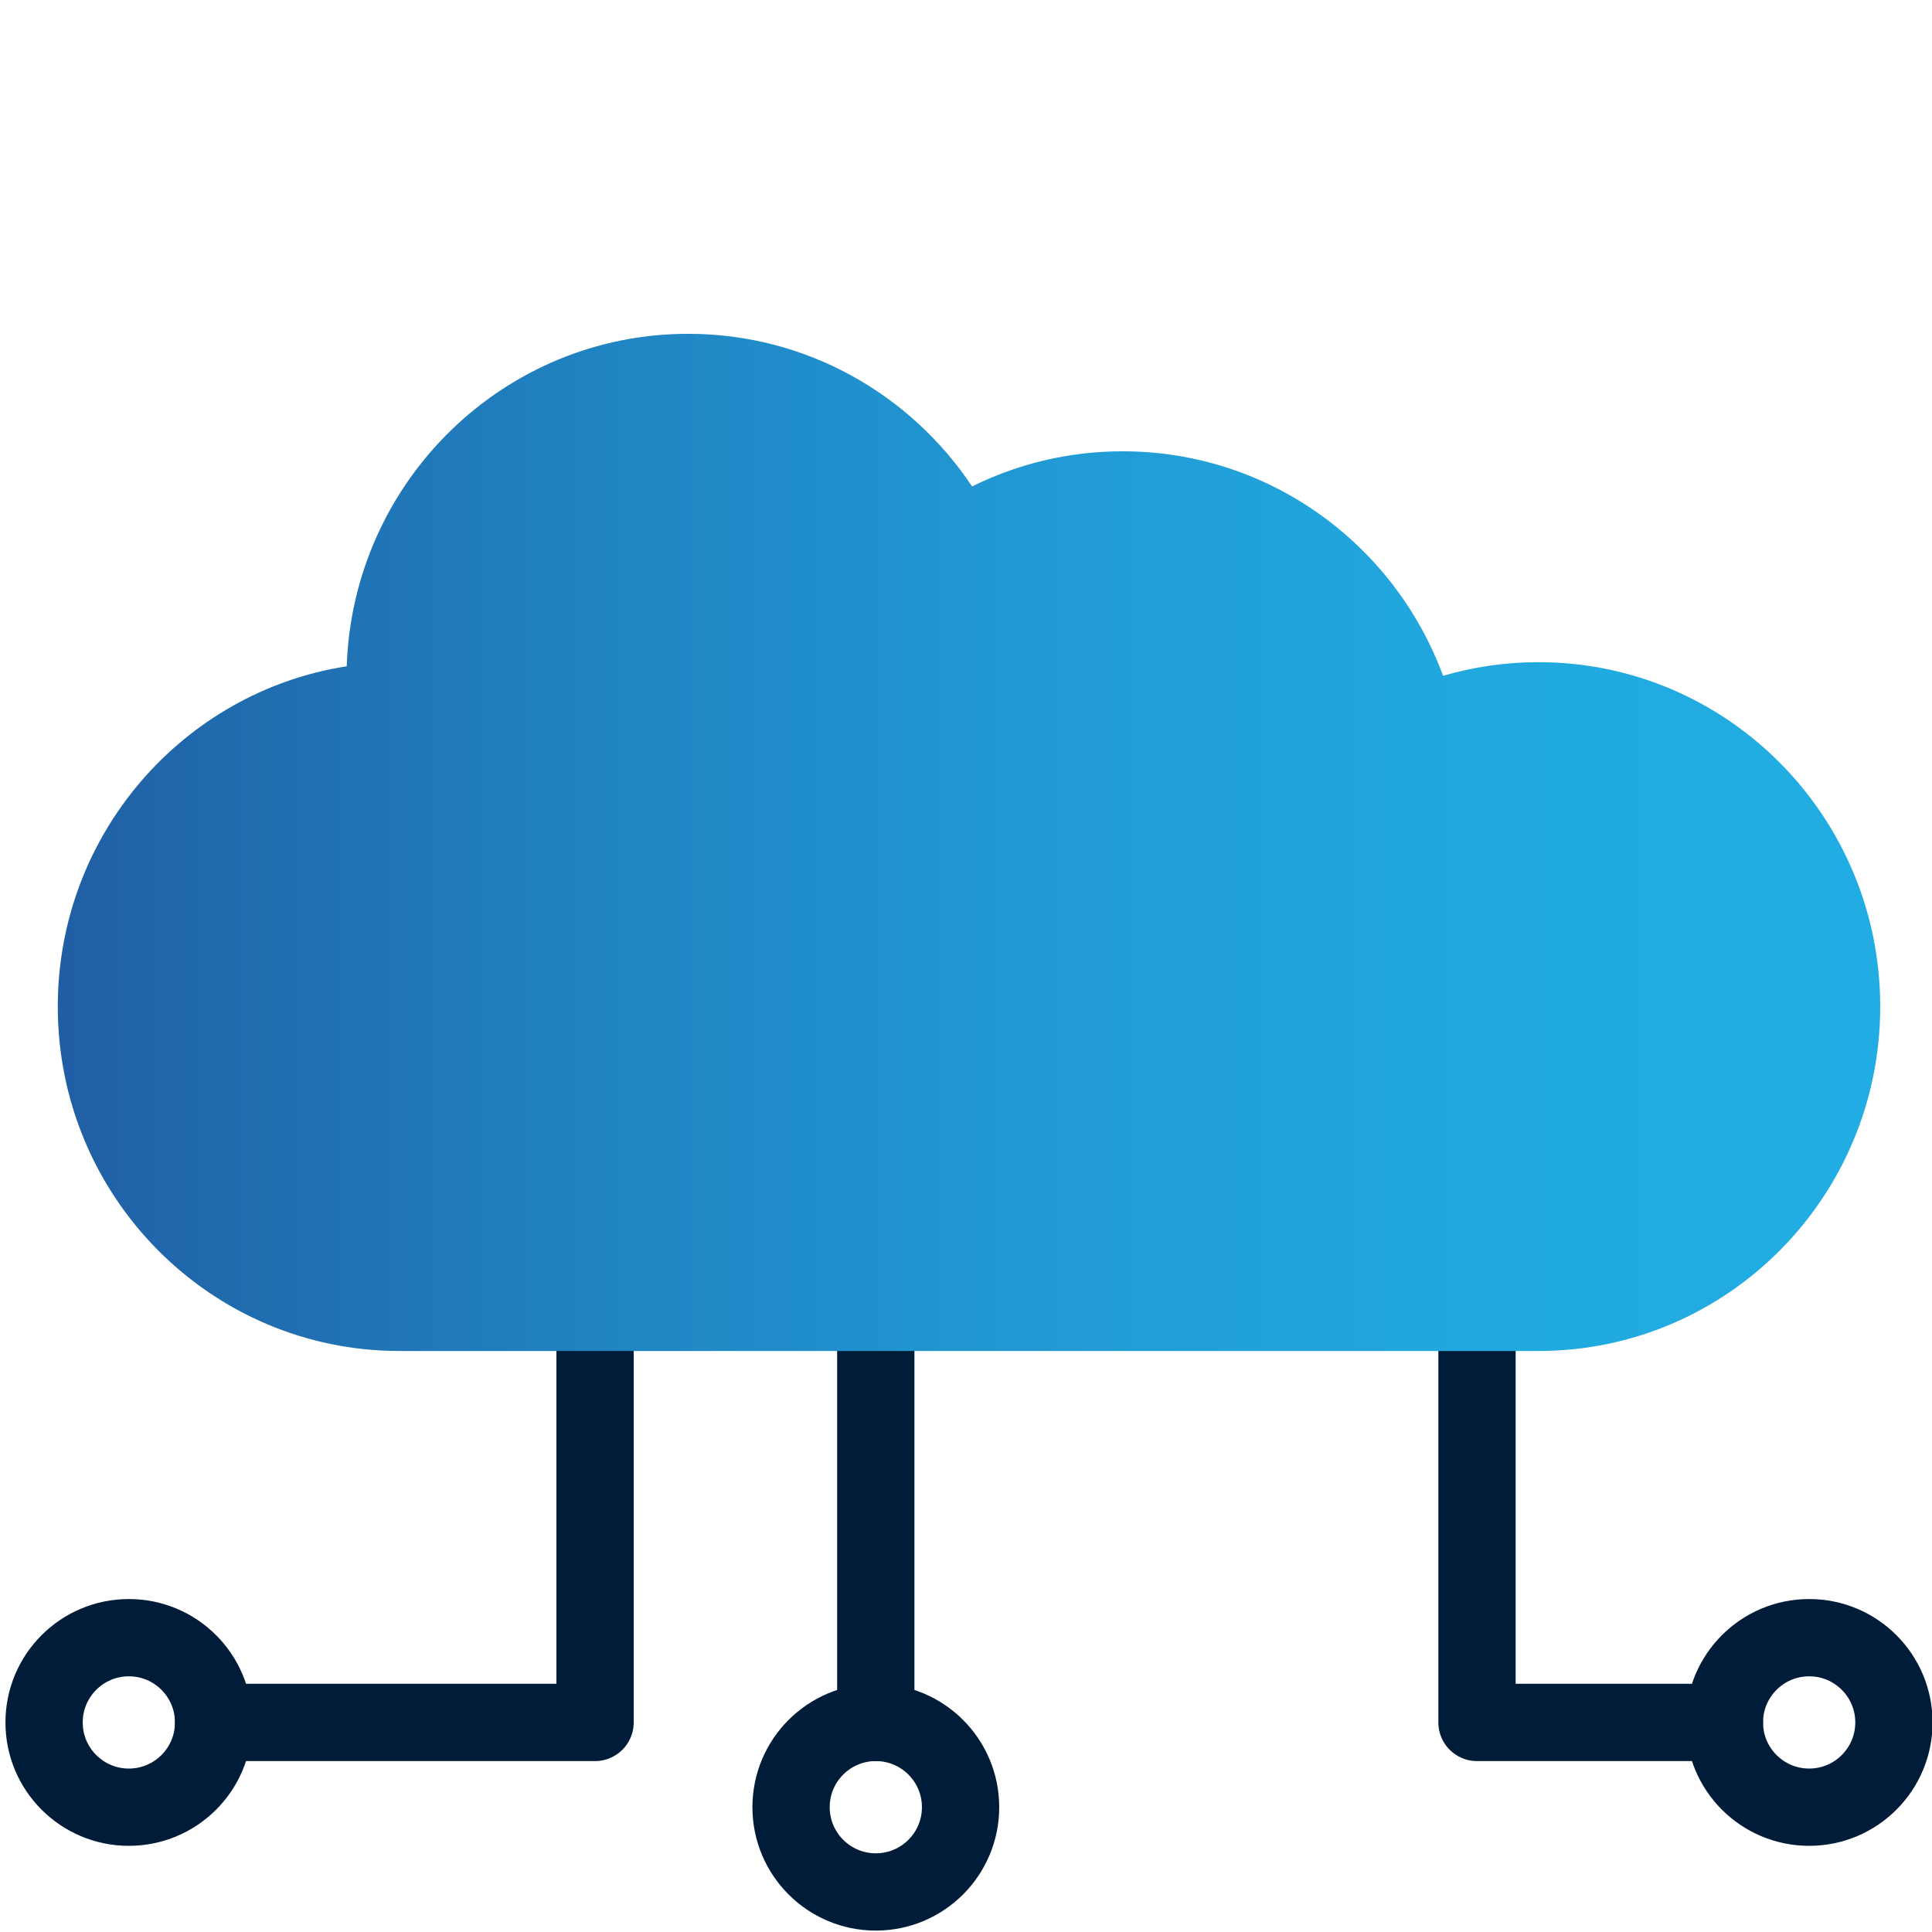
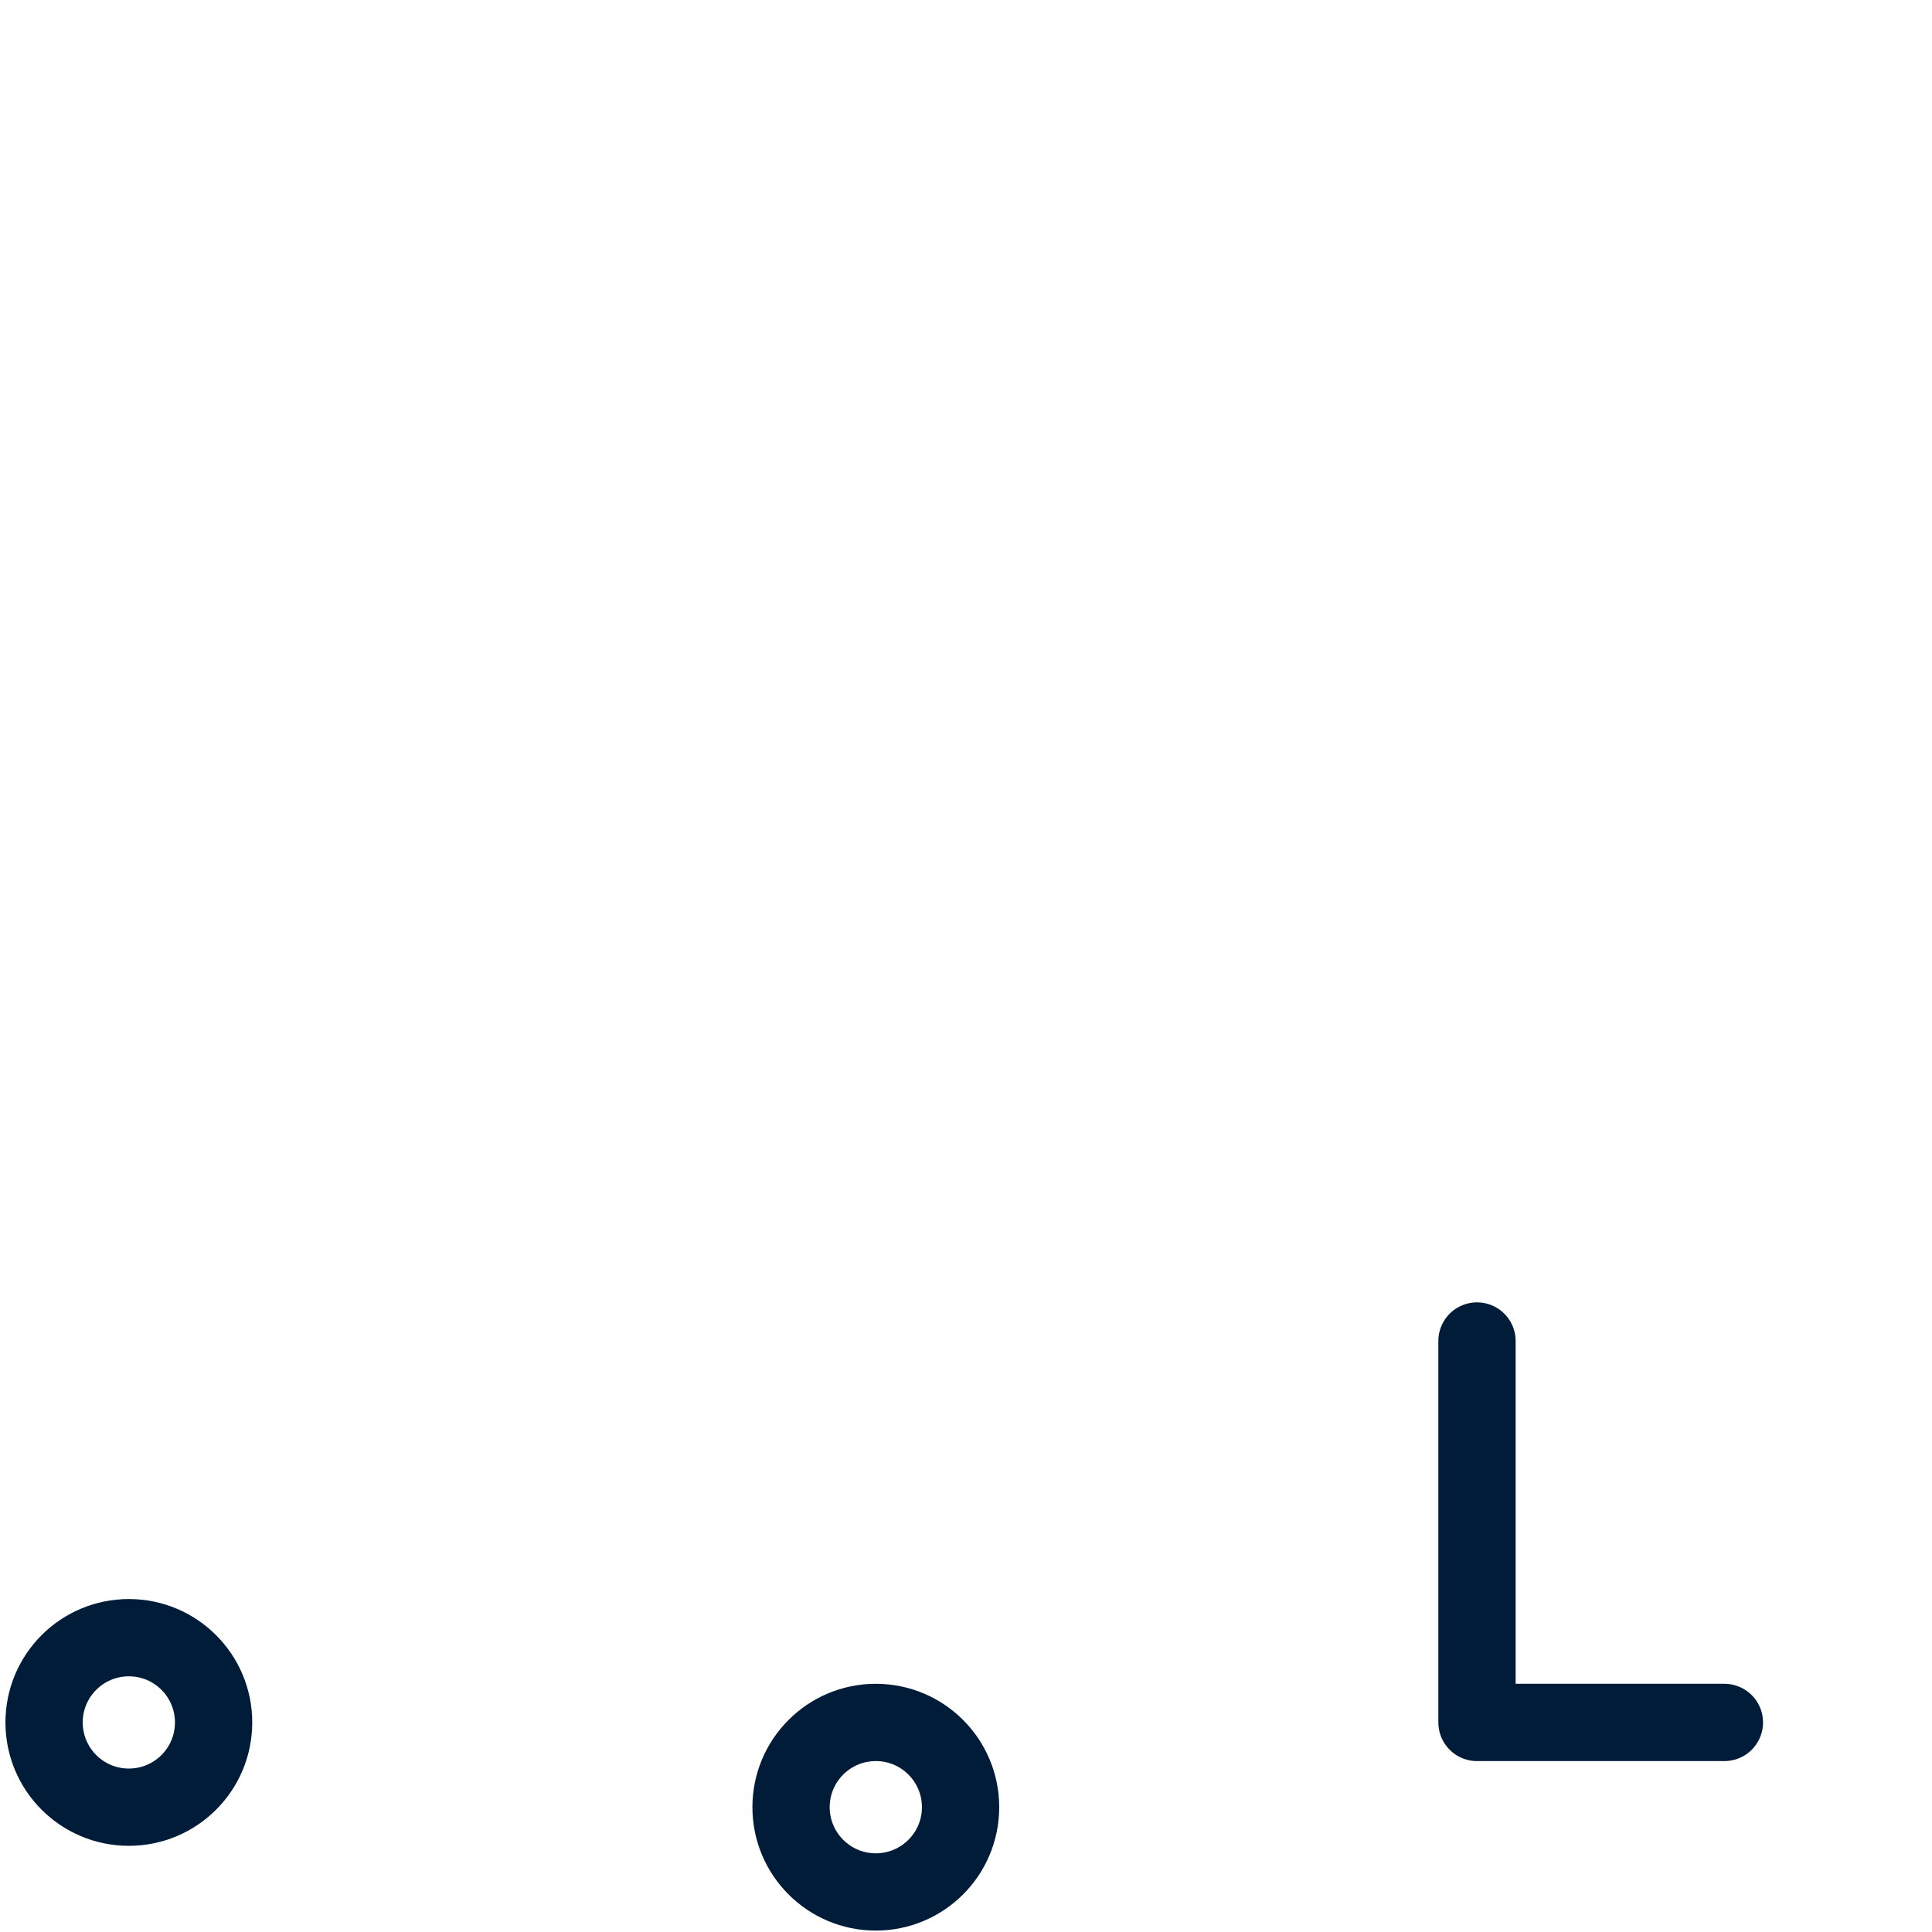
<svg xmlns="http://www.w3.org/2000/svg" version="1.1" x="0px" y="0px" width="100px" height="100px" viewBox="0 0 100 100" style="enable-background:new 0 0 100 100;" xml:space="preserve">
  <style type="text/css">
	.st0{fill:none;stroke:url(#SVGID_1_);stroke-width:6;stroke-linejoin:round;stroke-miterlimit:13.333;}
	
		.st1{fill:none;stroke:url(#SVGID_00000160192756191961263460000008792353840349822852_);stroke-width:6;stroke-linejoin:round;stroke-miterlimit:13.333;}
	
		.st2{fill:none;stroke:url(#SVGID_00000130608759596118971650000006084908849008447880_);stroke-width:6;stroke-linejoin:round;stroke-miterlimit:13.333;}
	.st3{fill:none;stroke:#001C39;stroke-width:4;stroke-linecap:round;stroke-linejoin:round;stroke-miterlimit:13.333;}
	.st4{fill:#001C39;stroke:#001C39;stroke-width:2;stroke-linecap:round;stroke-linejoin:round;stroke-miterlimit:13.333;}
	
		.st5{display:none;fill:none;stroke:#001C39;stroke-width:2;stroke-linecap:round;stroke-linejoin:round;stroke-miterlimit:13.333;}
	.st6{fill:none;stroke:#001C39;stroke-width:4;stroke-miterlimit:10;}
	
		.st7{fill:none;stroke:url(#SVGID_00000160887254851175358910000011907615091927902338_);stroke-width:6;stroke-linejoin:round;stroke-miterlimit:13.333;}
	
		.st8{fill:none;stroke:url(#SVGID_00000069373290654695331290000004093759313256441525_);stroke-width:6;stroke-linejoin:round;stroke-miterlimit:13.333;}
	
		.st9{fill:none;stroke:url(#SVGID_00000074432627527162292390000012606510221890825358_);stroke-width:6;stroke-linejoin:round;stroke-miterlimit:13.333;}
	.st10{fill:url(#path3933_00000047751749059593077270000006978547474571059125_);}
	.st11{fill:url(#path3933_00000144333513140787752460000005568319917558355596_);}
	.st12{fill:none;stroke:#001C39;stroke-width:5;stroke-miterlimit:10;}
	.st13{fill:url(#path3933_00000065787785248099635120000008529012545265358239_);}
	.st14{fill:url(#SVGID_00000090268719978134829680000010054988583853024897_);}
	.st15{fill:none;stroke:#001C39;stroke-width:4;stroke-linecap:round;stroke-linejoin:round;stroke-miterlimit:30.568;}
	.st16{fill:url(#SVGID_00000103237469789090012490000014735656772544542909_);}
	.st17{fill:none;stroke:#001C39;stroke-width:4;stroke-linecap:round;stroke-linejoin:round;stroke-miterlimit:10;}
	.st18{fill:url(#SVGID_00000017508082863098794790000003690890482139259541_);}
	.st19{fill:url(#SVGID_00000017490444201221980150000017600746408264182169_);}
	.st20{fill:url(#SVGID_00000009558082863337085810000006678486851137828031_);}
	.st21{fill:url(#path107_00000181781476858060223380000016270979626104765603_);}
	
		.st22{fill:none;stroke:url(#SVGID_00000069389754919905591200000001263606072118441095_);stroke-width:8;stroke-linejoin:round;stroke-miterlimit:13.333;}
	
		.st23{fill:none;stroke:url(#SVGID_00000047021103337624307000000008639627698007206334_);stroke-width:8;stroke-linejoin:round;stroke-miterlimit:13.333;}
	
		.st24{fill:none;stroke:url(#SVGID_00000183249275871211522740000007071505278631385522_);stroke-width:8;stroke-linejoin:round;stroke-miterlimit:13.333;}
	.st25{fill:none;stroke:#001C39;stroke-width:4;stroke-linecap:round;stroke-miterlimit:13.333;}
	
		.st26{fill:none;stroke:url(#SVGID_00000045584810402244203850000001032816757766797745_);stroke-width:6;stroke-linejoin:round;stroke-miterlimit:13.333;}
	
		.st27{fill:none;stroke:url(#SVGID_00000161603460103235767480000012375911323776976270_);stroke-width:6;stroke-linejoin:round;stroke-miterlimit:13.333;}
	
		.st28{fill:none;stroke:url(#SVGID_00000027602109529670351680000013294608606378441110_);stroke-width:6;stroke-linejoin:round;stroke-miterlimit:13.333;}
	.st29{fill:url(#path1996_00000164501940261907866590000014097958919364399544_);}
	.st30{fill:url(#path2004_00000017515153213846097830000000241513911463652523_);}
	.st31{fill:url(#path3552_00000128449633176745690750000003661828362821183391_);}
	.st32{fill:url(#path107_00000158722874947669703610000002981488430460337043_);}
	.st33{fill:url(#path107_00000071538957365055023590000004196233012726003843_);}
	.st34{fill:url(#path107_00000077317617488835436860000018011754038388653473_);}
	.st35{fill:url(#SVGID_00000100382047385980421160000000858160656617050300_);}
	.st36{fill:none;stroke:#001C39;stroke-width:4;stroke-linecap:round;stroke-linejoin:round;stroke-miterlimit:13.333;}
	.st37{fill:url(#SVGID_00000138543952556690049150000014794482427452216470_);}
	.st38{fill:none;stroke:#001C39;stroke-width:4;stroke-linejoin:round;stroke-miterlimit:10;}
	.st39{fill:url(#SVGID_00000010301822110914376980000001904949032080676244_);}
	.st40{fill:url(#SVGID_00000108996388319777265130000016640988209380684463_);}
	.st41{fill:url(#SVGID_00000160190452829566280140000008404236090946138811_);}
	.st42{fill:none;stroke:url(#SVGID_00000015324699735054440390000009817212005051472278_);stroke-width:5;stroke-miterlimit:10;}
	.st43{fill:none;stroke:url(#SVGID_00000070834258740488805260000005485141037262380426_);stroke-width:5;stroke-miterlimit:10;}
	.st44{fill:#001C39;}
	.st45{fill:url(#SVGID_00000069385336651774036050000009555244005691600798_);}
	.st46{fill:url(#SVGID_00000024699043561644945330000007080282284882158256_);}
	.st47{fill-rule:evenodd;clip-rule:evenodd;fill:none;stroke:#001C39;stroke-width:4;stroke-linecap:round;stroke-miterlimit:10;}
	.st48{fill:url(#SVGID_00000089532082548180660290000007409857714516935594_);}
	.st49{fill:url(#path1620_00000005241011043677661550000003160773229792346529_);}
	.st50{fill:url(#path1620_00000091000643423660788510000014081436943608594622_);}
	.st51{fill:url(#Shipping_1_00000139997734867950880130000017764962369018431920_);}
	.st52{fill:url(#SVGID_00000168091883534666584420000014077336282538035585_);}
	.st53{fill:none;stroke:url(#SVGID_00000002360699121524142800000004969357286313019558_);stroke-width:6;stroke-miterlimit:10;}
	.st54{fill:url(#Shipping_1_00000106837446584303062480000007702329064947906689_);}
	.st55{fill:url(#SVGID_00000180361996919847964600000003991158272605670840_);}
	.st56{fill:url(#SVGID_00000160164867119857879520000002982936464471253397_);}
	.st57{fill:url(#path1620_00000172399499557974789240000010517086711807290801_);}
	.st58{fill:none;stroke:#001C39;stroke-width:4;stroke-linecap:round;stroke-miterlimit:10;}
	.st59{fill:url(#SVGID_00000034047471265753597760000012277870239466307719_);}
	.st60{fill:url(#SVGID_00000117660278280703279830000005796944853482595236_);}
	
		.st61{fill:none;stroke:url(#SVGID_00000147923823869152644590000002709090382362611104_);stroke-width:6;stroke-linejoin:round;stroke-miterlimit:13.333;}
	
		.st62{fill:none;stroke:url(#SVGID_00000039830871473553128030000007618741758607874956_);stroke-width:6;stroke-linejoin:round;stroke-miterlimit:13.333;}
	
		.st63{fill:none;stroke:url(#SVGID_00000008828619608382110650000000262645593400625071_);stroke-width:6;stroke-linejoin:round;stroke-miterlimit:13.333;}
	.st64{fill:url(#path3933_00000075846559948596094260000008369856315394170754_);}
	.st65{fill:url(#SVGID_00000127021478122392195520000003187591555714783155_);}
	.st66{fill:url(#SVGID_00000155859013188455053970000015993085243185219765_);}
	.st67{fill:url(#SVGID_00000092456498001845772900000006789008713839815334_);}
	.st68{fill:url(#path2004_00000102542714345659850980000012204087118011546533_);}
	.st69{fill:url(#path1620_00000111167721307888349440000012506063110152462525_);}
	.st70{fill:url(#SVGID_00000072261867266251242550000010812202036379644057_);}
	.st71{fill:url(#SVGID_00000027590337311847104130000018267630738322369413_);}
	.st72{fill:url(#SVGID_00000141427360762361992420000007573172323679985572_);}
	.st73{fill:url(#path921_00000018923103135330818620000014851704277448470413_);}
	.st74{fill:url(#path921_00000047772520816646747290000006479455341187160467_);}
	.st75{fill:url(#SVGID_00000183222181109857481020000017746448423028989862_);}
	.st76{fill:url(#SVGID_00000105426384167258917760000004238975552467649942_);}
	.st77{fill:url(#path3933_00000104667607770041098760000014170118551292233626_);}
	.st78{fill:url(#SVGID_00000080919080425611764270000002835659459248496295_);}
	.st79{fill:url(#SVGID_00000068678842931751887370000003213845574231141514_);}
	
		.st80{display:none;fill:url(#SVGID_00000000183408183450917760000006395090281612448154_);stroke:url(#SVGID_00000100368743133393002860000002885612326564830640_);stroke-width:4;stroke-linecap:round;stroke-linejoin:round;stroke-miterlimit:10;}
	
		.st81{fill:none;stroke:url(#SVGID_00000089533611280719145750000008426851795840590526_);stroke-width:4;stroke-linecap:round;stroke-linejoin:round;stroke-miterlimit:13.333;}
	
		.st82{fill:none;stroke:url(#SVGID_00000129189835428589678740000009396694682432247427_);stroke-width:6;stroke-linejoin:round;stroke-miterlimit:13.333;}
	
		.st83{fill:none;stroke:url(#SVGID_00000020366670974199606100000006566478667119393419_);stroke-width:6;stroke-linejoin:round;stroke-miterlimit:13.333;}
	
		.st84{fill:none;stroke:url(#SVGID_00000085963189667022636260000005271572139638359178_);stroke-width:6;stroke-linejoin:round;stroke-miterlimit:13.333;}
	
		.st85{fill:none;stroke:url(#SVGID_00000041295588275914545900000006575067476432465564_);stroke-width:4;stroke-linecap:round;stroke-linejoin:round;stroke-miterlimit:13.333;}
	
		.st86{fill:none;stroke:url(#SVGID_00000178918980065176962620000013557505486950426782_);stroke-width:6;stroke-linejoin:round;stroke-miterlimit:13.333;}
	
		.st87{fill:none;stroke:url(#SVGID_00000128453677170606075440000011007667673110414516_);stroke-width:6;stroke-linejoin:round;stroke-miterlimit:13.333;}
	
		.st88{fill:none;stroke:url(#SVGID_00000132800479531281593400000018384143063079783344_);stroke-width:6;stroke-linejoin:round;stroke-miterlimit:13.333;}
	.st89{fill:url(#SVGID_00000179639345685221343490000000649495342808033958_);}
	.st90{fill:url(#SVGID_00000032624487745399039970000016144221796762026421_);}
	.st91{fill:url(#SVGID_00000001660702526231775520000009298757241683434660_);}
	.st92{fill:url(#SVGID_00000049937775488787428120000016220837539833949111_);}
	.st93{fill:url(#path2004_00000150075489916844832890000003181103953939128192_);}
	.st94{fill:url(#SVGID_00000022529770503303353010000012292380503164540835_);}
	.st95{fill:url(#path107_00000180358163979886985230000009141489917746494394_);}
	.st96{display:none;fill:url(#SVGID_00000061439453474849157350000006521414068742893716_);}
	
		.st97{fill:none;stroke:url(#SVGID_00000148657918310807540890000007810709912747943353_);stroke-width:4;stroke-linejoin:round;stroke-miterlimit:13.333;}
	
		.st98{fill:none;stroke:url(#SVGID_00000135657872595946471020000004425154708074906008_);stroke-width:4;stroke-linejoin:round;stroke-miterlimit:13.333;}
	
		.st99{fill:none;stroke:url(#SVGID_00000103231917204258296310000016387990399969559479_);stroke-width:4;stroke-linejoin:round;stroke-miterlimit:13.333;}
	
		.st100{fill:none;stroke:url(#SVGID_00000012440719906348372960000005501580247982334391_);stroke-width:4;stroke-linejoin:round;stroke-miterlimit:13.333;}
	
		.st101{fill:none;stroke:url(#SVGID_00000057120109515082542110000000006400956443913360_);stroke-width:4;stroke-linejoin:round;stroke-miterlimit:13.333;}
	
		.st102{fill:none;stroke:url(#SVGID_00000129886352723497700680000017895644666614611377_);stroke-width:4;stroke-linejoin:round;stroke-miterlimit:13.333;}
	
		.st103{fill:none;stroke:url(#SVGID_00000011029105937977926930000013125556386210394517_);stroke-width:6;stroke-linejoin:round;stroke-miterlimit:13.333;}
	
		.st104{fill:none;stroke:url(#SVGID_00000062896599203500464930000003176592408926063033_);stroke-width:6;stroke-linejoin:round;stroke-miterlimit:13.333;}
	
		.st105{fill:none;stroke:url(#SVGID_00000090253366881500232840000000304470888163087239_);stroke-width:6;stroke-linejoin:round;stroke-miterlimit:13.333;}
	
		.st106{fill:none;stroke:url(#SVGID_00000116922983524430064600000007739904434064615825_);stroke-width:4;stroke-linejoin:round;stroke-miterlimit:13.333;}
	
		.st107{fill:none;stroke:url(#SVGID_00000087385912952855471890000004193594697526517395_);stroke-width:4;stroke-linejoin:round;stroke-miterlimit:13.333;}
	
		.st108{fill:none;stroke:url(#SVGID_00000132070300644281725690000009046525517751944086_);stroke-width:4;stroke-linejoin:round;stroke-miterlimit:13.333;}
	
		.st109{fill:none;stroke:url(#SVGID_00000082348710920605865640000010859052514304848058_);stroke-width:4;stroke-linejoin:round;stroke-miterlimit:13.333;}
	
		.st110{fill:none;stroke:url(#SVGID_00000067916095022974172030000015520335704244507839_);stroke-width:4;stroke-linejoin:round;stroke-miterlimit:13.333;}
	
		.st111{fill:none;stroke:url(#SVGID_00000036936679874723686900000010824525745766445198_);stroke-width:4;stroke-linejoin:round;stroke-miterlimit:13.333;}
	
		.st112{fill:none;stroke:url(#SVGID_00000134929651719037860500000014010470320720798619_);stroke-width:4;stroke-linejoin:round;stroke-miterlimit:13.333;}
	
		.st113{fill:none;stroke:url(#SVGID_00000063603811991546242110000001963683693062422190_);stroke-width:4;stroke-linejoin:round;stroke-miterlimit:13.333;}
	
		.st114{fill:none;stroke:url(#SVGID_00000069395514395691054750000015389335180866462642_);stroke-width:4;stroke-linejoin:round;stroke-miterlimit:13.333;}
	
		.st115{fill:none;stroke:url(#SVGID_00000181061206864970826670000003656153310667724945_);stroke-width:4;stroke-linejoin:round;stroke-miterlimit:13.333;}
	
		.st116{fill:none;stroke:url(#SVGID_00000155115365362622510490000001529561892909374614_);stroke-width:4;stroke-linejoin:round;stroke-miterlimit:13.333;}
	
		.st117{fill:none;stroke:url(#SVGID_00000176018230165478368610000005183771526310638978_);stroke-width:4;stroke-linejoin:round;stroke-miterlimit:13.333;}
	.st118{fill:url(#SVGID_00000041286859779963721910000000017949151017567126_);}
	.st119{fill:none;stroke:url(#SVGID_00000131363830933449108880000002575667716785219495_);stroke-width:7;stroke-miterlimit:10;}
	.st120{fill:url(#SVGID_00000171707711003016641980000011477775163762727355_);}
	.st121{fill:url(#SVGID_00000068675705339747979670000015154892751774928016_);}
	.st122{fill:url(#SVGID_00000096031599445881964540000007898104672772552072_);}
	.st123{fill:url(#SVGID_00000180357392915001516210000012371734947259638966_);}
	.st124{fill:url(#SVGID_00000012452079813221638500000015021335646379060359_);}
	.st125{fill:url(#Shipping_1_00000068653427783173069810000001186645081865578677_);}
	.st126{fill:url(#Shipping_1_00000045621459296120043160000018417174419074561465_);}
	.st127{fill:url(#path3552_00000003089882394760126960000008557056867458334143_);}
	
		.st128{fill:none;stroke:url(#SVGID_00000041994584136912864640000012992320498951657632_);stroke-width:6;stroke-linejoin:round;stroke-miterlimit:13.333;}
	
		.st129{fill:none;stroke:url(#SVGID_00000093137088100604522950000013186252379835506588_);stroke-width:6;stroke-linejoin:round;stroke-miterlimit:13.333;}
	
		.st130{fill:none;stroke:url(#SVGID_00000031173392351455907030000003576006739199526580_);stroke-width:6;stroke-linejoin:round;stroke-miterlimit:13.333;}
	.st131{fill:url(#SVGID_00000089533393602185662470000004944551469496378281_);}
	.st132{fill:url(#SVGID_00000130633364199844685990000000244935840754912917_);}
	
		.st133{fill:none;stroke:url(#SVGID_00000036216554431546092260000010419792424037781949_);stroke-width:6;stroke-linejoin:round;stroke-miterlimit:13.333;}
	
		.st134{fill:none;stroke:url(#SVGID_00000071536060897189439830000012582465687045201331_);stroke-width:6;stroke-linejoin:round;stroke-miterlimit:13.333;}
	
		.st135{fill:none;stroke:url(#SVGID_00000136410110826529226930000006107274264497247917_);stroke-width:6;stroke-linejoin:round;stroke-miterlimit:13.333;}
	
		.st136{fill:none;stroke:url(#SVGID_00000004513624315925275800000012288696531637611439_);stroke-width:6;stroke-linejoin:round;stroke-miterlimit:13.333;}
	
		.st137{fill:none;stroke:url(#SVGID_00000029005736279156474920000002190826464927139996_);stroke-width:6;stroke-linejoin:round;stroke-miterlimit:13.333;}
	
		.st138{fill:none;stroke:url(#SVGID_00000083073415124028769050000002699471969164586883_);stroke-width:6;stroke-linejoin:round;stroke-miterlimit:13.333;}
	
		.st139{fill:none;stroke:url(#SVGID_00000030460871397822052410000000317198726344882821_);stroke-width:6;stroke-linejoin:round;stroke-miterlimit:13.333;}
	
		.st140{fill:none;stroke:url(#SVGID_00000012456821065411240830000009695097858048379567_);stroke-width:6;stroke-linejoin:round;stroke-miterlimit:13.333;}
	
		.st141{fill:none;stroke:url(#SVGID_00000164500875119479748790000006416781197000480128_);stroke-width:6;stroke-linejoin:round;stroke-miterlimit:13.333;}
	.st142{fill:url(#path1996_00000138552401947457886910000011337967063378266009_);}
	.st143{fill:url(#path2004_00000039109957596699570790000010306853041249819035_);}
	.st144{fill:url(#path921_00000039820798775442594810000007730726799565679531_);}
	
		.st145{fill:none;stroke:url(#SVGID_00000083086630950087586440000011887119885493507224_);stroke-width:4;stroke-linejoin:round;stroke-miterlimit:13.333;}
	
		.st146{fill:none;stroke:url(#SVGID_00000006668245349908956560000009679372337733298601_);stroke-width:4;stroke-linejoin:round;stroke-miterlimit:13.333;}
	.st147{fill:url(#SVGID_00000038372184750030438360000017251524534288710821_);}
	.st148{display:none;}
	.st149{display:inline;fill:#001C39;}
	.st150{fill:none;stroke:#001C39;stroke-width:4;}
	.st151{fill:url(#SVGID_00000009549779046350204830000014148695290305976243_);}
	.st152{fill:url(#SVGID_00000079471648977527084180000014737884208272742581_);}
	.st153{fill:none;}
	.st154{fill:url(#SVGID_00000091015527423424696790000004997832459425197721_);}
	.st155{fill:url(#SVGID_00000029007700947232632200000014573899763365646762_);}
	.st156{fill:url(#path3933_00000060007603245786905970000001200727416610110894_);}
	.st157{fill:url(#path3933_00000060723590151563221100000017624438728020519563_);}
	.st158{fill:url(#path3552_00000132063920369399081400000007106550952831936169_);}
	.st159{fill:url(#path3552_00000172410019528087505210000003912825867364066448_);}
	.st160{fill:url(#SVGID_00000092446555921618381020000008702747723694357398_);}
	.st161{fill:url(#Shipping_1_00000081637967449050580020000004682302388233235348_);}
	.st162{fill:url(#SVGID_00000111159092701227826030000004987243186418754949_);}
	.st163{fill:url(#SVGID_00000067936691868332484140000014137286712914488964_);}
	.st164{fill:none;stroke:url(#SVGID_00000039847715218689466830000016431905998216646333_);stroke-width:6;stroke-miterlimit:10;}
	.st165{fill:url(#SVGID_00000093175132015414420750000001034854233195365780_);}
	.st166{fill:url(#SVGID_00000100371762051955264180000011429350655281885879_);}
	.st167{fill:url(#SVGID_00000083795546888687532330000013358287305453534622_);}
	.st168{fill:#FFFFFF;stroke:#001C39;stroke-width:4;stroke-linecap:round;stroke-linejoin:round;stroke-miterlimit:10;}
	.st169{fill:url(#SVGID_00000177471006552378158210000013381523694602842556_);}
	.st170{fill:url(#SVGID_00000170238525675641491100000002916365008792204448_);}
	.st171{fill:none;stroke:#FFFFFF;stroke-width:4;stroke-linecap:square;stroke-miterlimit:10;}
	.st172{fill:url(#path1877_00000013179886616170938060000004349452735893340301_);}
	.st173{fill:url(#path1877_00000115509705245949225500000006268615395145636766_);}
	.st174{fill:url(#path1877_00000178895897726085953520000010166943151141305014_);}
	.st175{fill:url(#path1877_00000168812422694687070000000014160601849812168382_);}
	.st176{fill:url(#SVGID_00000085973129886463981700000015875311955442545301_);}
	.st177{fill:url(#SVGID_00000114778166239095041320000017368342192604362151_);}
	.st178{fill:url(#SVGID_00000009583503015663662450000017663185704274229386_);}
	
		.st179{display:none;fill:none;stroke:#001C39;stroke-width:4;stroke-linecap:round;stroke-linejoin:round;stroke-miterlimit:13.333;}
	.st180{fill:none;stroke:#001C39;stroke-linecap:round;stroke-linejoin:round;stroke-miterlimit:13.333;}
</style>
  <g id="Ebene_2">
    <g>
      <g>
        <g>
-           <path id="path3945_00000082349799506406830300000004679305150542335629_" class="st3" d="M98.029,89.153      c0,2.423-1.964,4.387-4.387,4.387c-2.423,0-4.387-1.964-4.387-4.387s1.964-4.387,4.387-4.387      C96.065,84.765,98.029,86.73,98.029,89.153z" />
          <path id="path3949_00000056391668344278241860000001921385664135763893_" class="st3" d="M76.449,69.41v19.743H89.254" />
        </g>
        <g>
          <path id="path3945_00000110446698776121553070000011782475743259729827_" class="st3" d="M2.282,89.153      c0,2.423,1.964,4.387,4.387,4.387s4.387-1.964,4.387-4.387s-1.964-4.387-4.387-4.387      S2.282,86.73,2.282,89.153z" />
-           <path id="path3949_00000039115901946119870580000004455103927586972336_" class="st3" d="M30.8,69.41v19.743H11.057" />
        </g>
        <g>
          <path id="path3953_00000121959426461552520930000016722884531432818579_" class="st3" d="M49.719,93.54      c0,2.423-1.964,4.387-4.387,4.387s-4.387-1.964-4.387-4.387c0-2.423,1.964-4.387,4.387-4.387      S49.719,91.117,49.719,93.54z" />
-           <path id="path3957_00000167354411764037634520000017455493142834553015_" class="st3" d="M45.331,89.153V69.41" />
        </g>
      </g>
      <linearGradient id="path3933_00000161594069387521154100000009369820162999424684_" gradientUnits="userSpaceOnUse" x1="2.991" y1="43.602" x2="97.32" y2="43.602">
        <stop offset="0" style="stop-color:#205EA4" />
        <stop offset="0.062" style="stop-color:#2067AB" />
        <stop offset="0.311" style="stop-color:#2085C3" />
        <stop offset="0.554" style="stop-color:#219BD5" />
        <stop offset="0.787" style="stop-color:#21A9DF" />
        <stop offset="1" style="stop-color:#21ADE3" />
      </linearGradient>
-       <path id="path3933_00000000907271174385391080000008577637671703388094_" style="fill:url(#path3933_00000161594069387521154100000009369820162999424684_);" d="    M97.32,52.101c0,9.845-7.918,17.826-17.686,17.826H20.677c-9.768,0-17.686-7.981-17.686-17.826    c0-8.909,6.484-16.292,14.955-17.615c0.323-9.559,8.113-17.208,17.676-17.208    c6.122,0,11.518,3.136,14.693,7.9c2.351-1.165,4.996-1.819,7.793-1.819    c7.603,0,14.087,4.835,16.585,11.62c1.568-0.459,3.225-0.705,4.941-0.705    C89.402,34.275,97.32,42.256,97.32,52.101z" />
    </g>
  </g>
  <g id="Bennenung_Icons">
</g>
</svg>